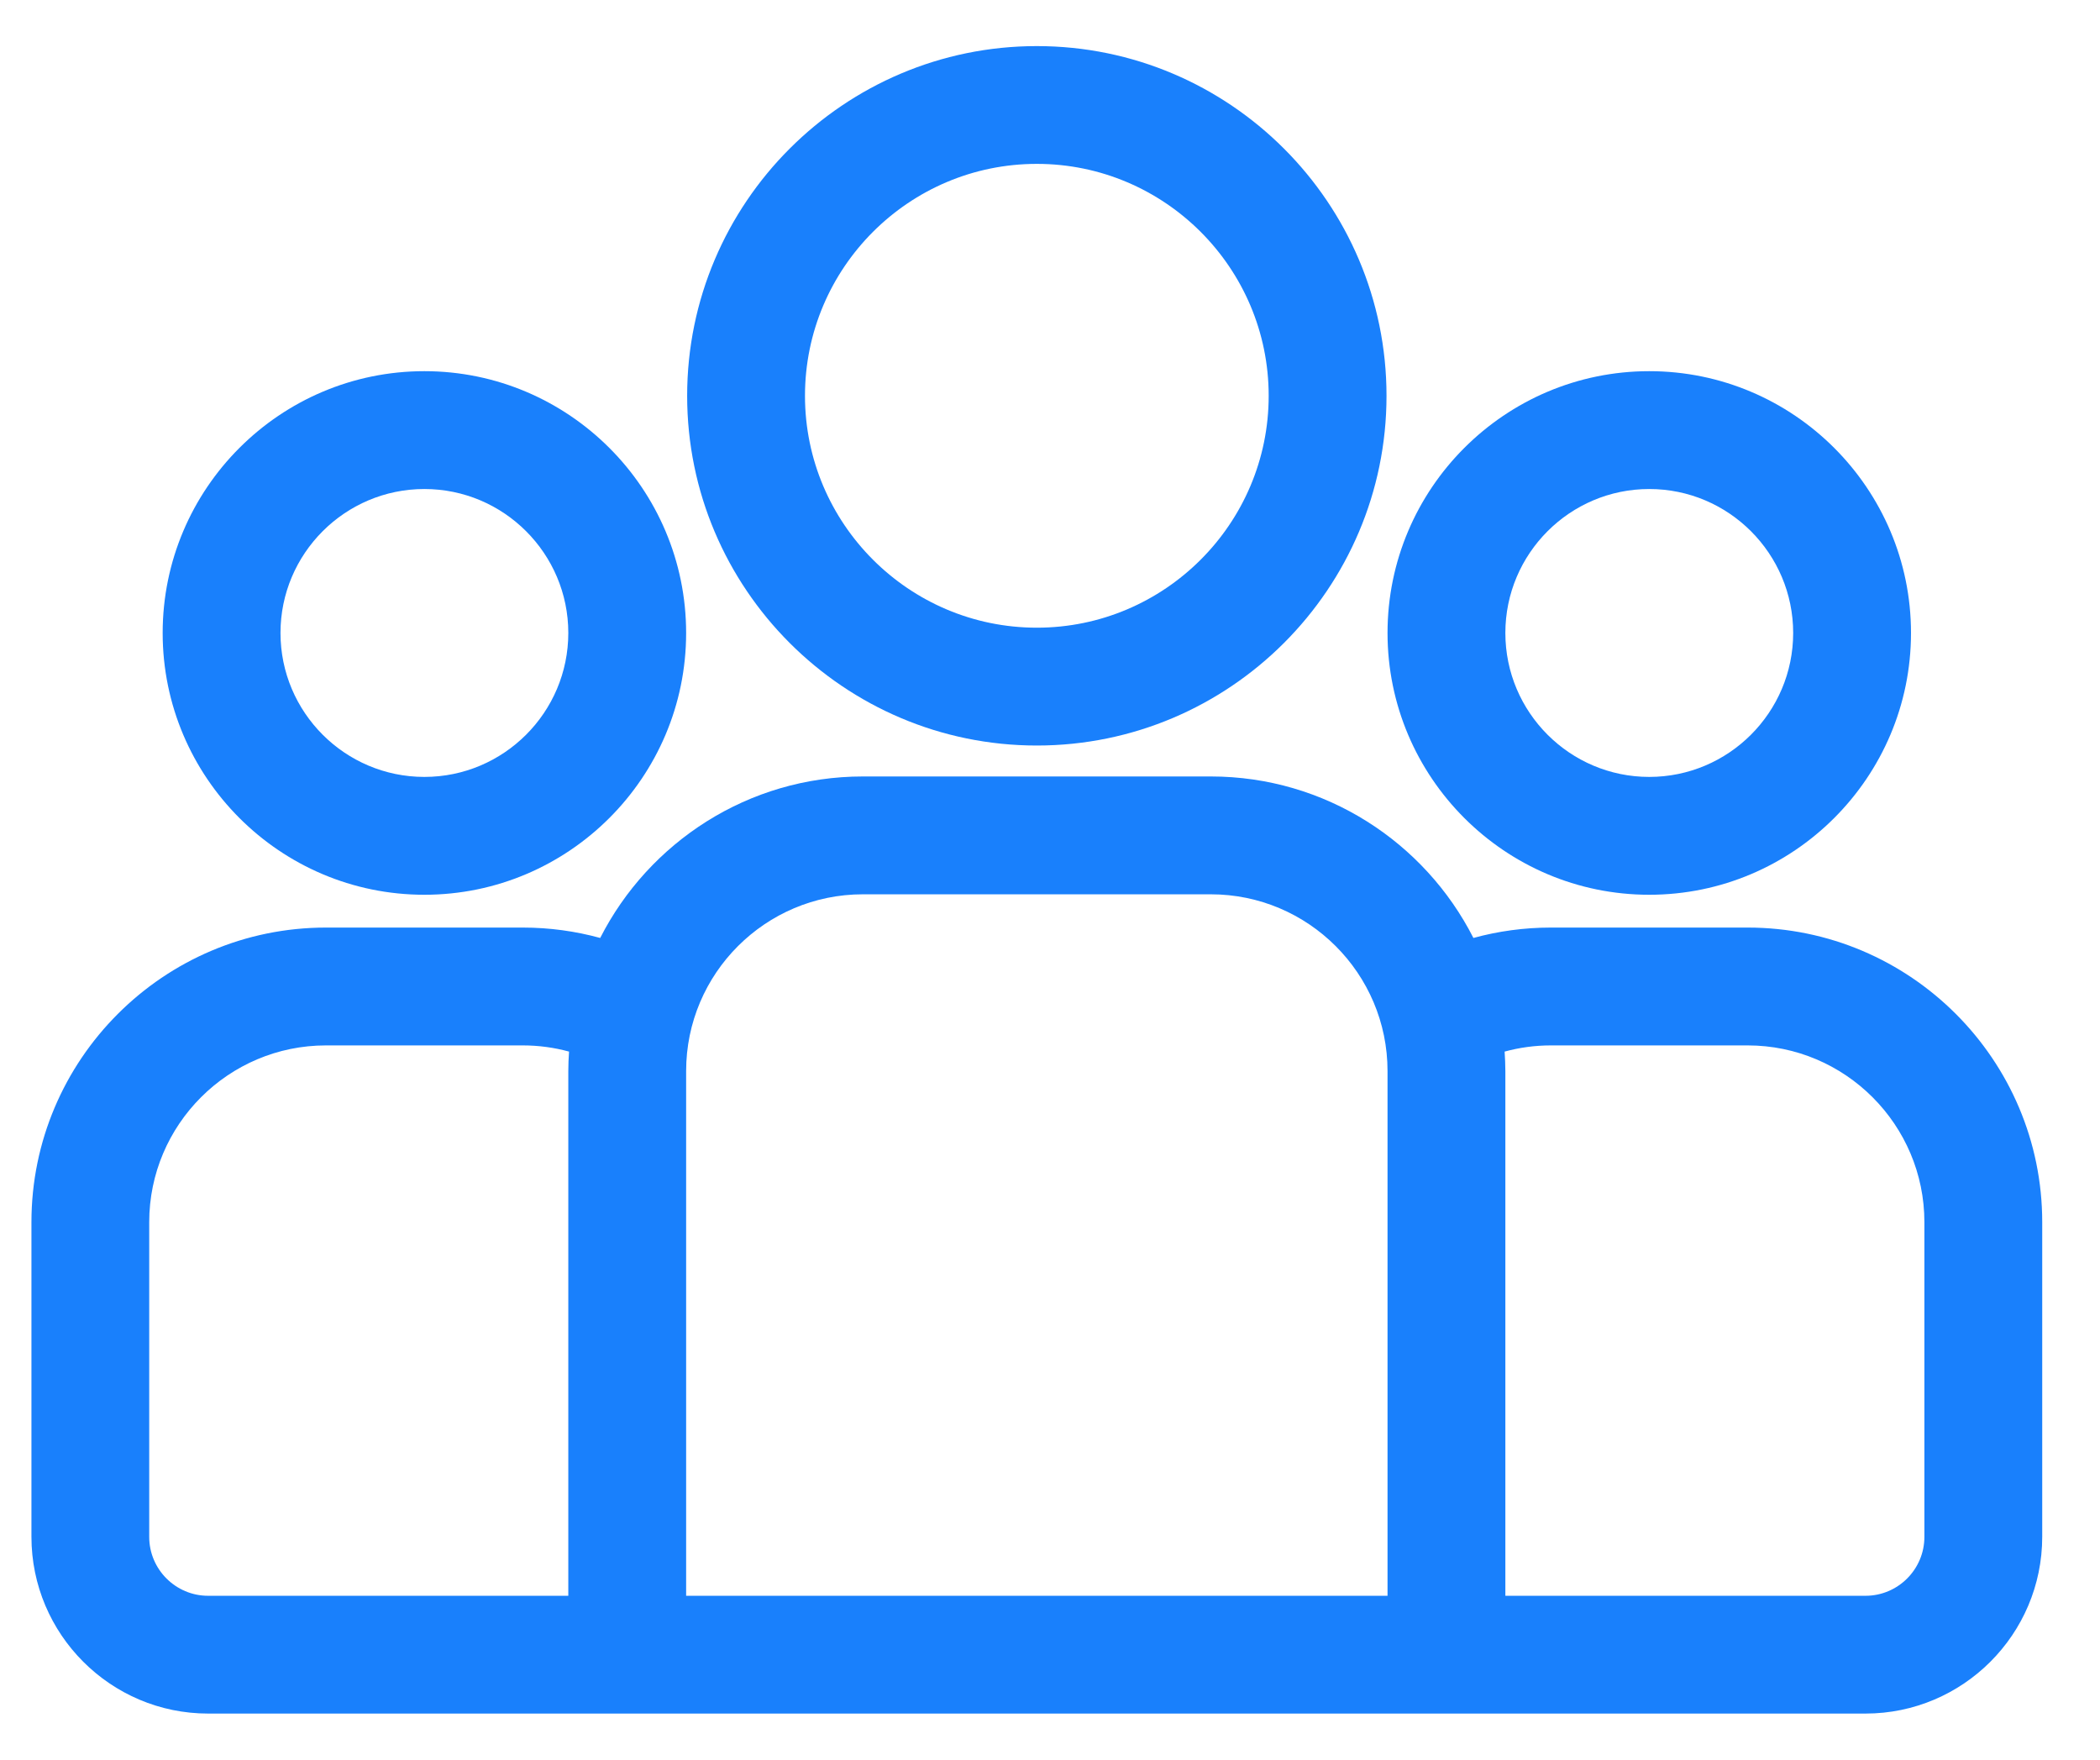
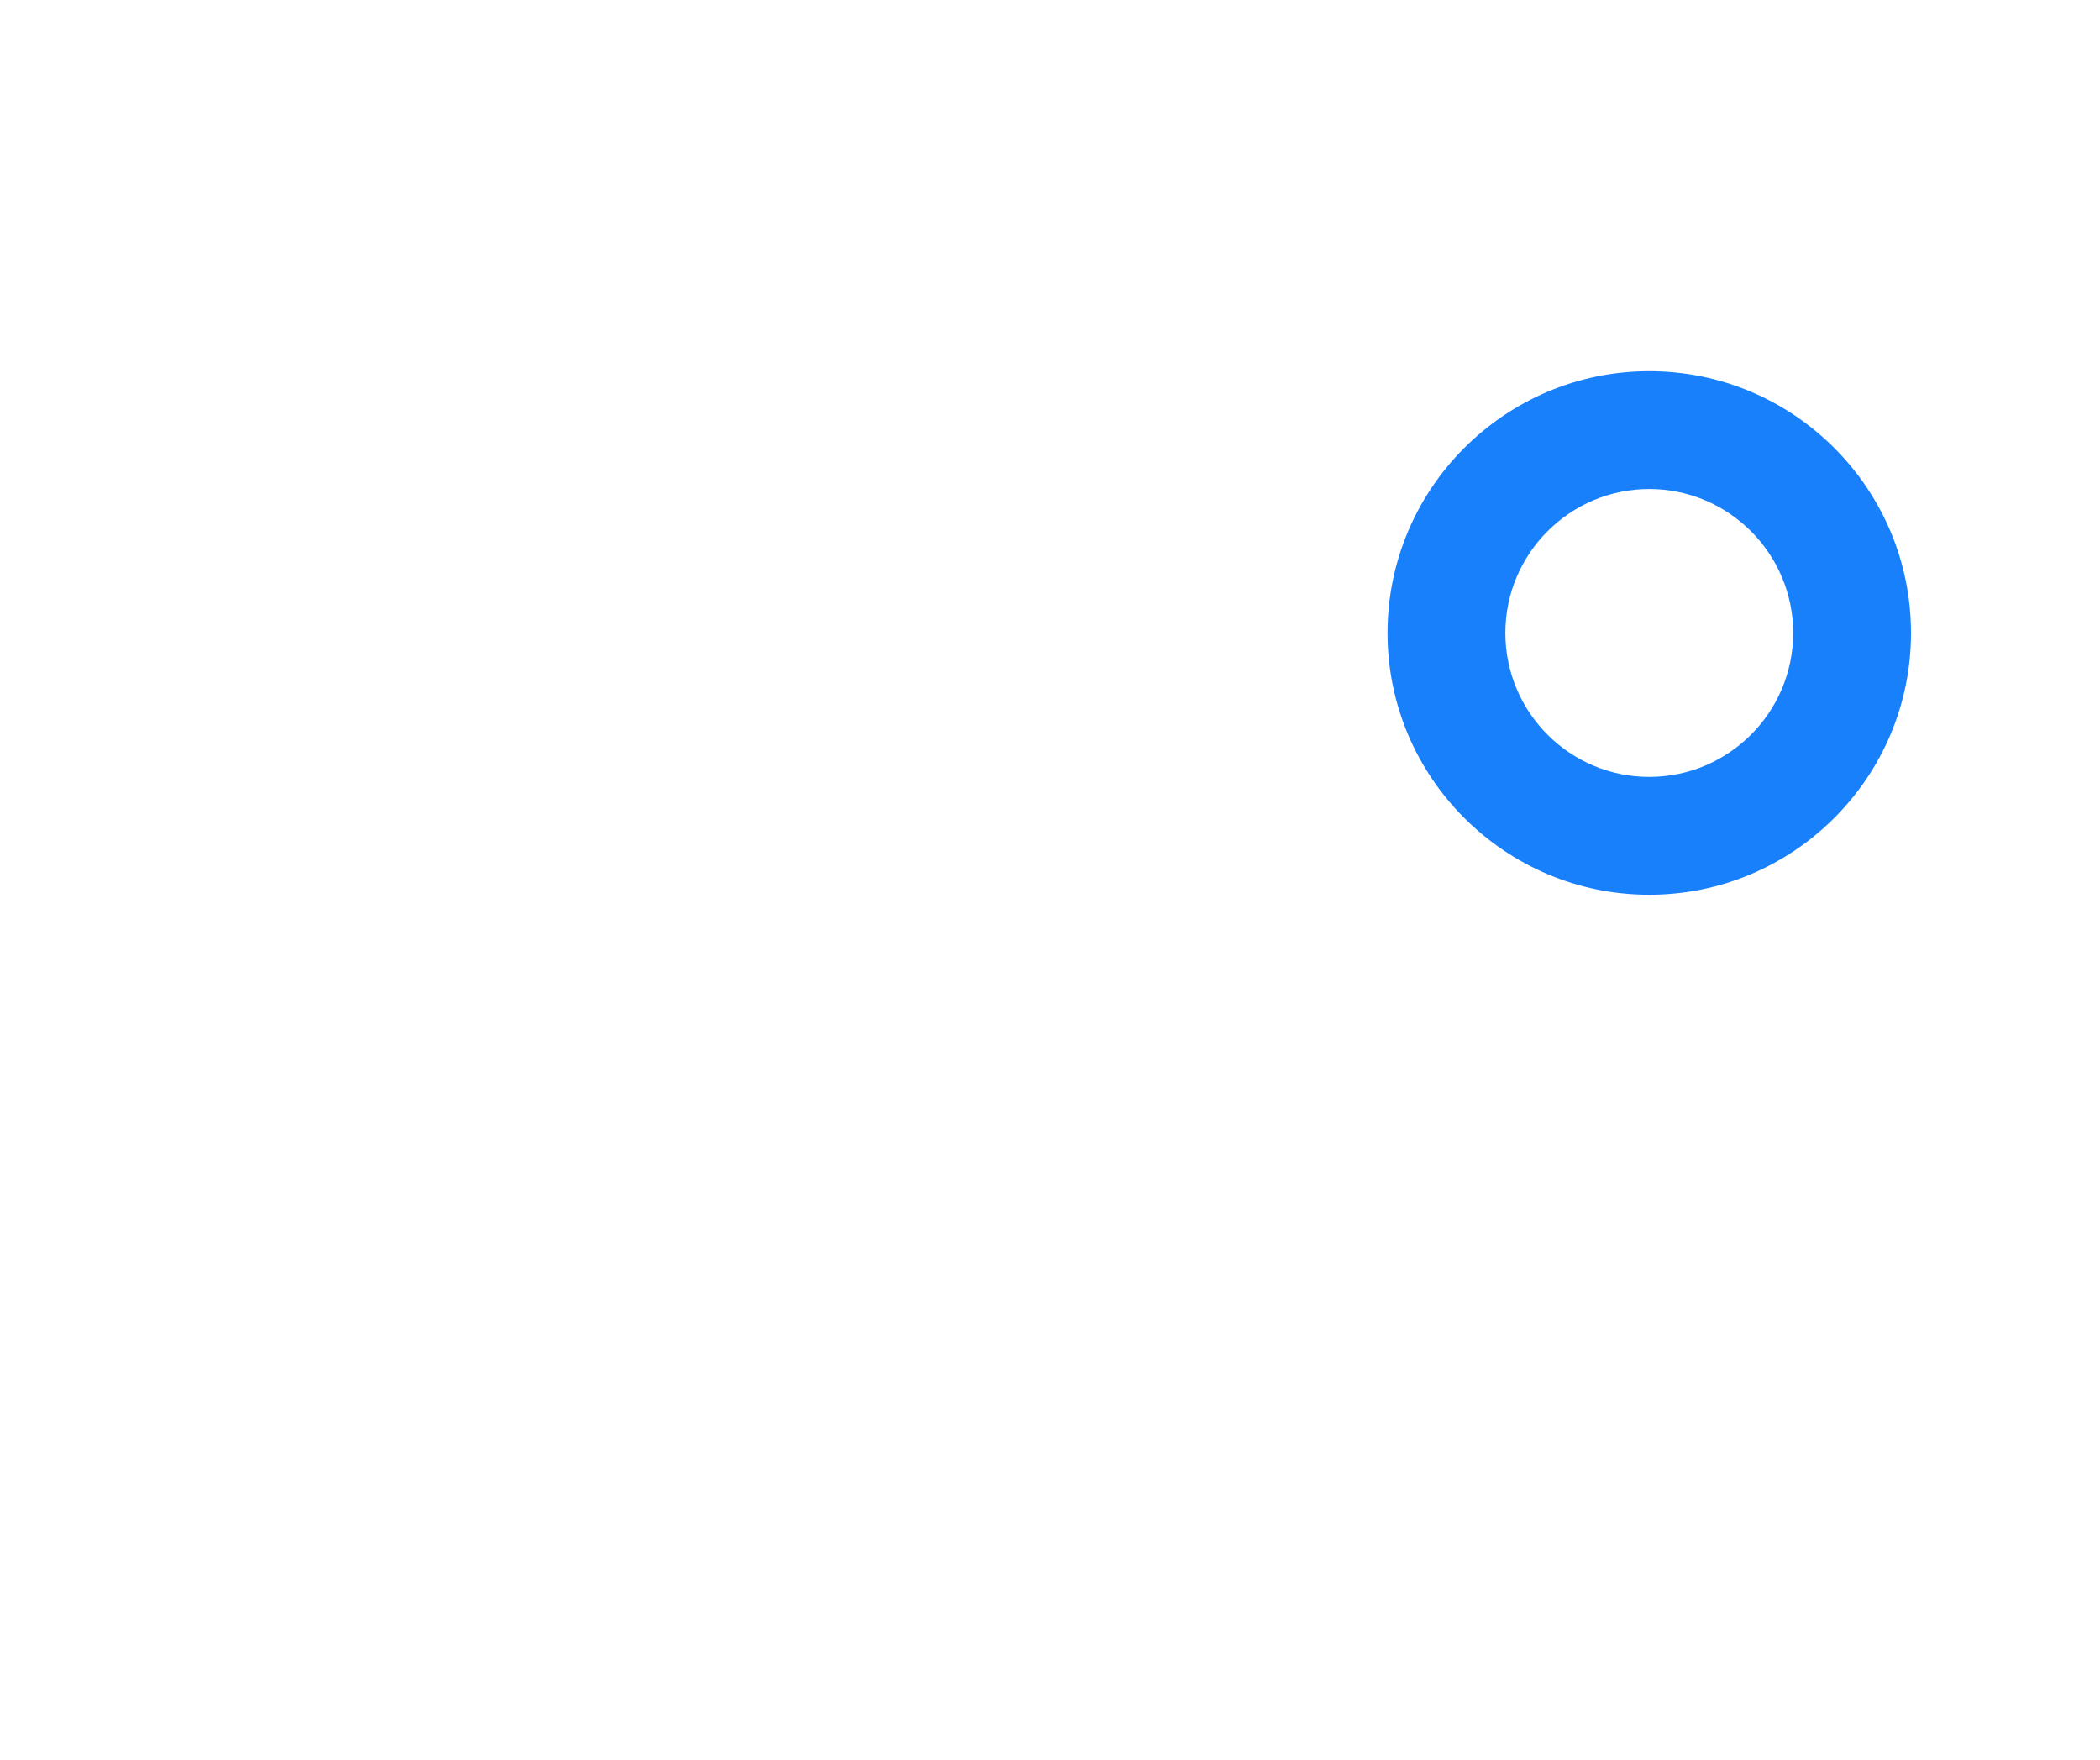
<svg xmlns="http://www.w3.org/2000/svg" width="37" height="31" viewBox="0 0 37 31" fill="none">
-   <path d="M30.792 16.341H27.324C26.852 16.341 26.395 16.405 25.96 16.524C25.103 14.838 23.351 13.679 21.333 13.679H15.203C13.184 13.679 11.433 14.838 10.575 16.524C10.14 16.405 9.683 16.341 9.211 16.341H5.743C2.882 16.341 0.554 18.669 0.554 21.531V27.074C0.554 28.791 1.95 30.188 3.667 30.188H32.868C34.585 30.188 35.982 28.791 35.982 27.074V21.531C35.982 18.669 33.654 16.341 30.792 16.341ZM10.013 18.869V28.113H3.667C3.095 28.113 2.629 27.647 2.629 27.075V21.531C2.629 19.814 4.026 18.417 5.743 18.417H9.211C9.493 18.417 9.766 18.455 10.026 18.526C10.018 18.639 10.013 18.753 10.013 18.869ZM24.447 28.113H12.089V18.869C12.089 17.151 13.486 15.755 15.203 15.755H21.333C23.05 15.755 24.447 17.151 24.447 18.869V28.113ZM33.906 27.075C33.906 27.647 33.441 28.113 32.868 28.113H26.523V18.869C26.523 18.753 26.517 18.639 26.51 18.526C26.77 18.455 27.043 18.417 27.324 18.417H30.792C32.509 18.417 33.906 19.814 33.906 21.531V27.075Z" fill="#1980FC" />
-   <path d="M7.477 6.539C4.934 6.539 2.866 8.608 2.866 11.151C2.866 13.694 4.934 15.763 7.477 15.763C10.02 15.763 12.089 13.694 12.089 11.151C12.089 8.608 10.02 6.539 7.477 6.539ZM7.477 13.687C6.079 13.687 4.942 12.549 4.942 11.151C4.942 9.753 6.079 8.615 7.477 8.615C8.876 8.615 10.013 9.753 10.013 11.151C10.013 12.549 8.876 13.687 7.477 13.687Z" fill="#1980FC" />
-   <path d="M18.268 0.812C14.871 0.812 12.107 3.575 12.107 6.973C12.107 10.37 14.871 13.134 18.268 13.134C21.665 13.134 24.429 10.37 24.429 6.973C24.429 3.575 21.665 0.812 18.268 0.812ZM18.268 11.058C16.015 11.058 14.183 9.225 14.183 6.973C14.183 4.72 16.015 2.887 18.268 2.887C20.52 2.887 22.353 4.72 22.353 6.973C22.353 9.225 20.52 11.058 18.268 11.058Z" fill="#1980FC" />
  <path d="M29.058 6.539C26.516 6.539 24.447 8.608 24.447 11.151C24.447 13.694 26.516 15.763 29.058 15.763C31.601 15.763 33.67 13.694 33.67 11.151C33.67 8.608 31.601 6.539 29.058 6.539ZM29.058 13.687C27.66 13.687 26.523 12.549 26.523 11.151C26.523 9.753 27.66 8.615 29.058 8.615C30.457 8.615 31.594 9.753 31.594 11.151C31.594 12.549 30.457 13.687 29.058 13.687Z" fill="#1980FC" />
</svg>